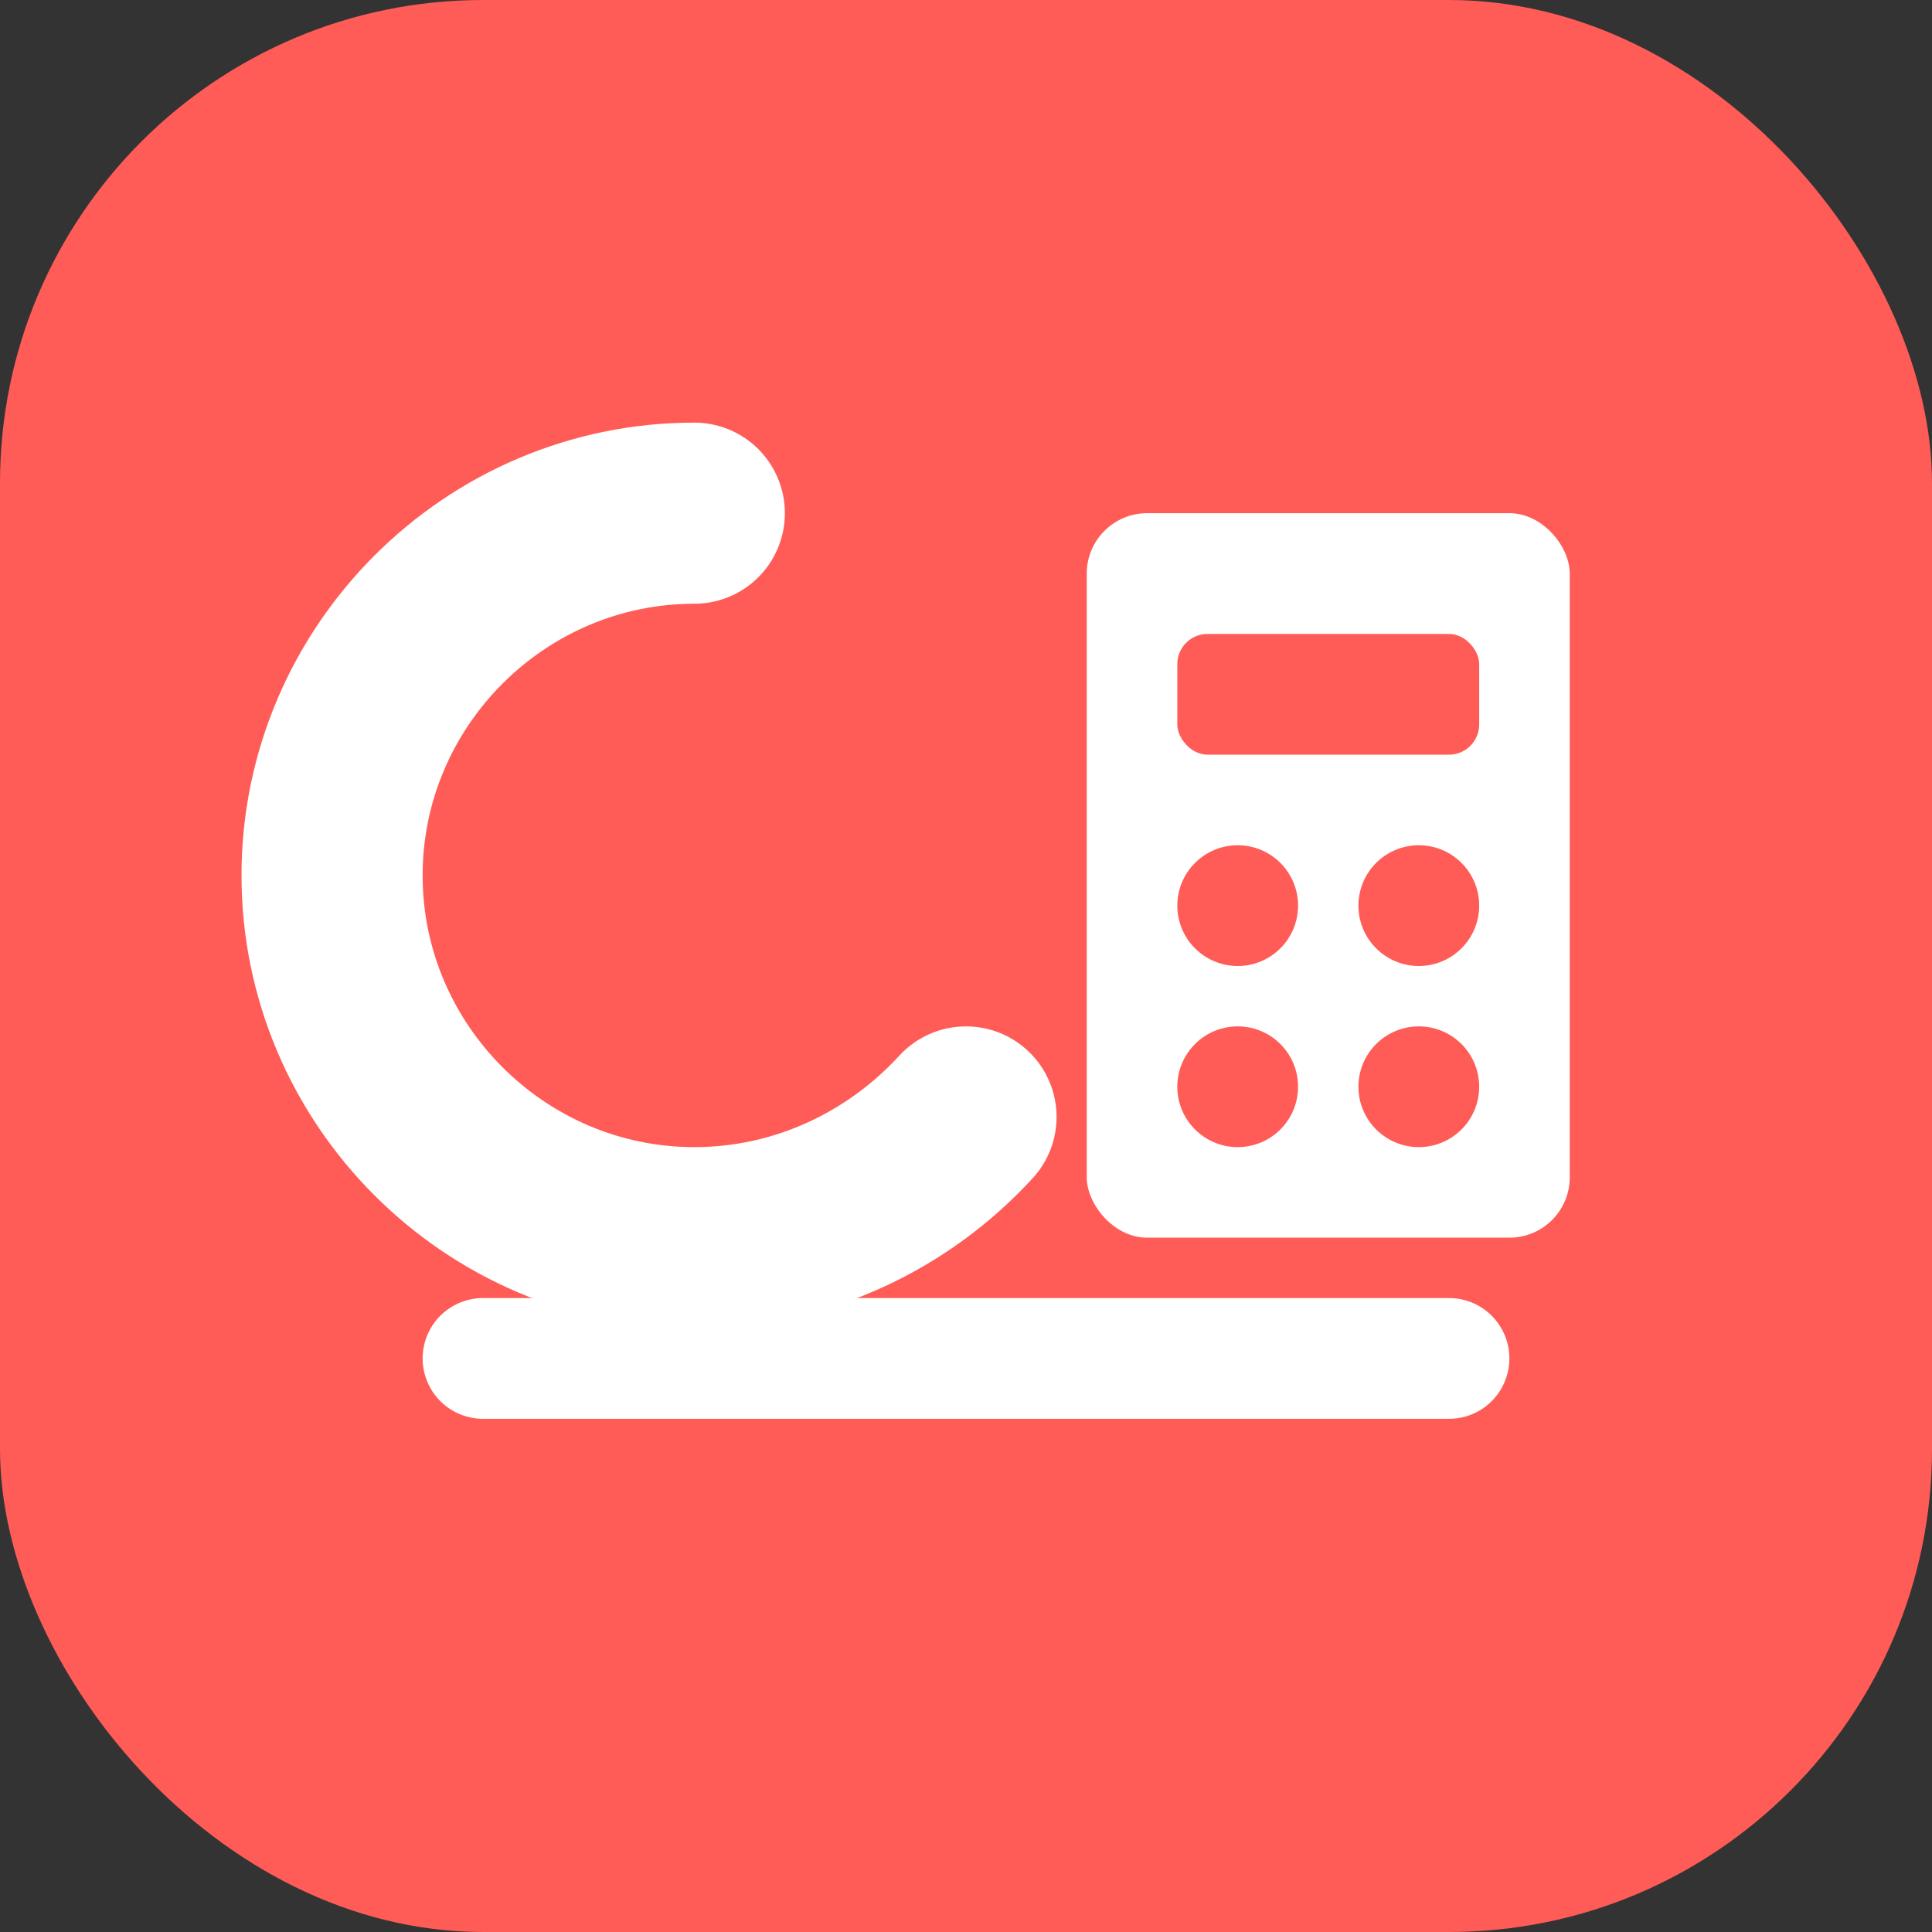
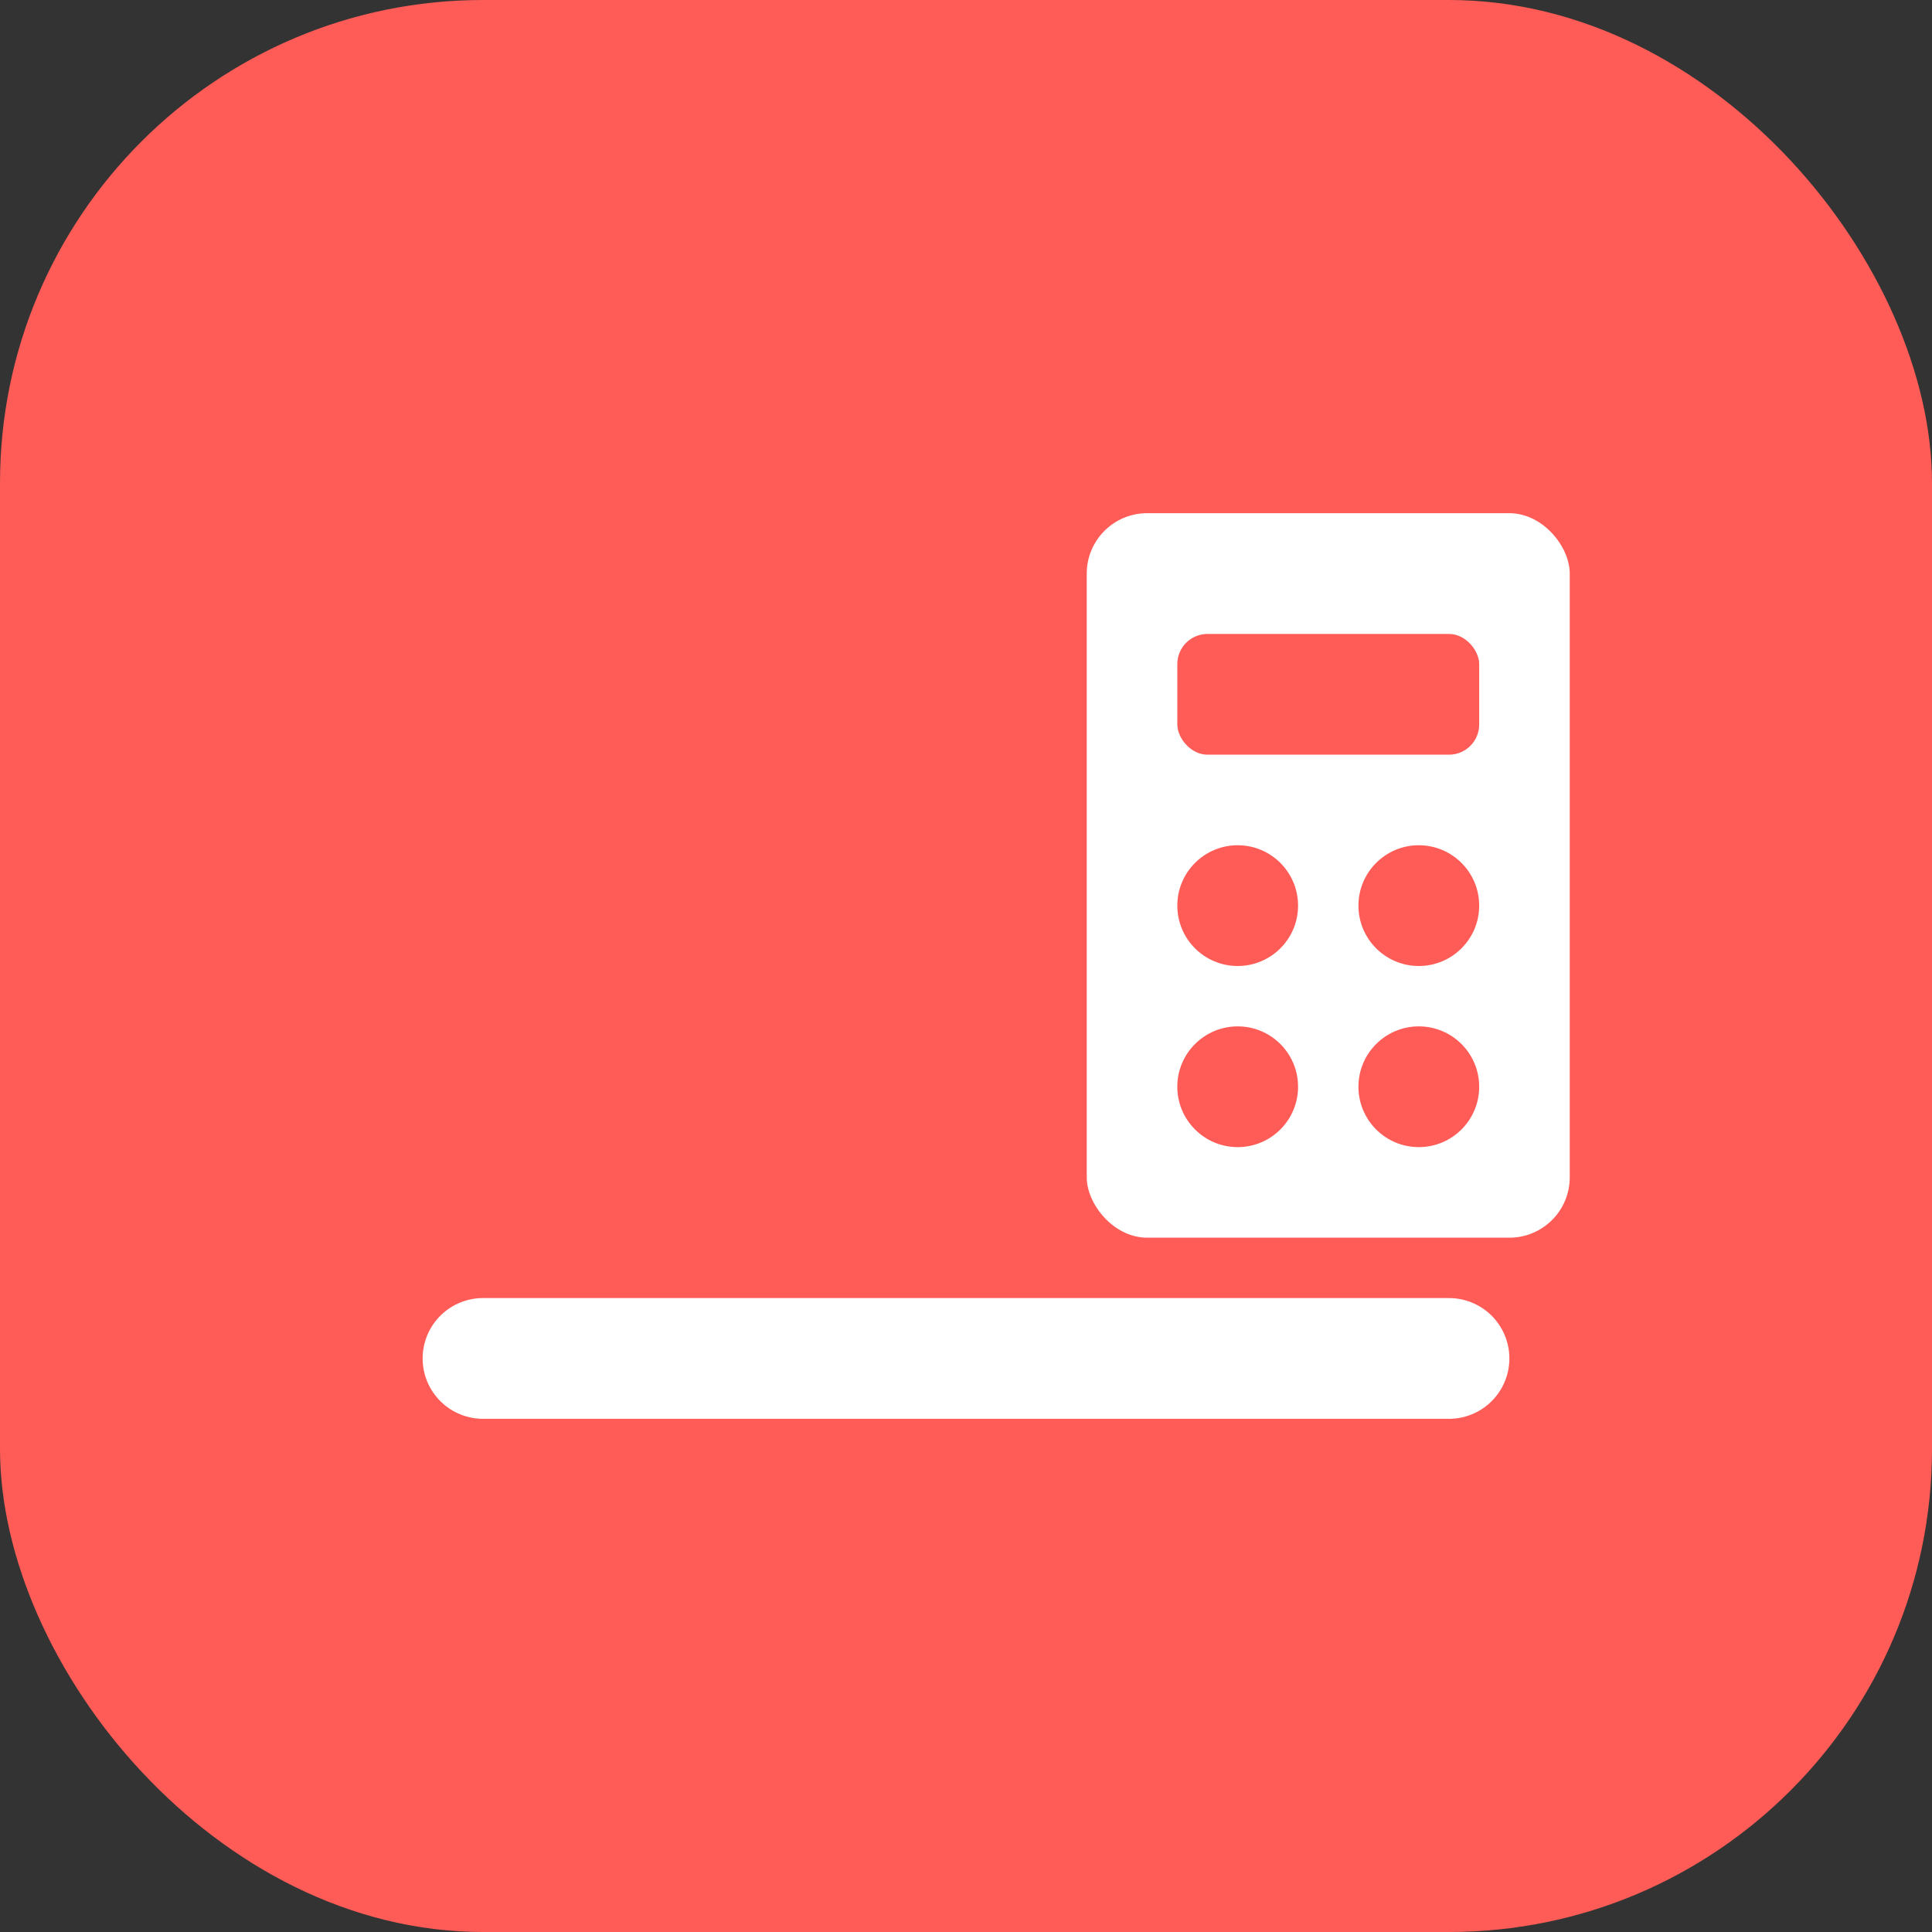
<svg xmlns="http://www.w3.org/2000/svg" viewBox="0 0 32 32" width="32" height="32">
  <rect x="0" y="0" width="32" height="32" fill="#333333" stroke="none" />
  <rect width="32" height="32" rx="8" fill="#ff5c57" />
-   <path d="M11.5 8.5c-3.3 0-6 2.7-6 6s2.7 6 6 6c1.8 0 3.4-0.8 4.5-2" stroke="white" stroke-width="3" fill="none" stroke-linecap="round" />
  <rect x="18" y="8.5" width="8" height="12" rx="1" fill="white" />
  <rect x="19.5" y="10.5" width="5" height="2" rx="0.5" fill="#ff5c57" />
  <circle cx="20.5" cy="15" r="1" fill="#ff5c57" />
  <circle cx="23.5" cy="15" r="1" fill="#ff5c57" />
  <circle cx="20.5" cy="18" r="1" fill="#ff5c57" />
  <circle cx="23.5" cy="18" r="1" fill="#ff5c57" />
  <line x1="8" y1="22.5" x2="24" y2="22.5" stroke="white" stroke-width="2" stroke-linecap="round" />
</svg>